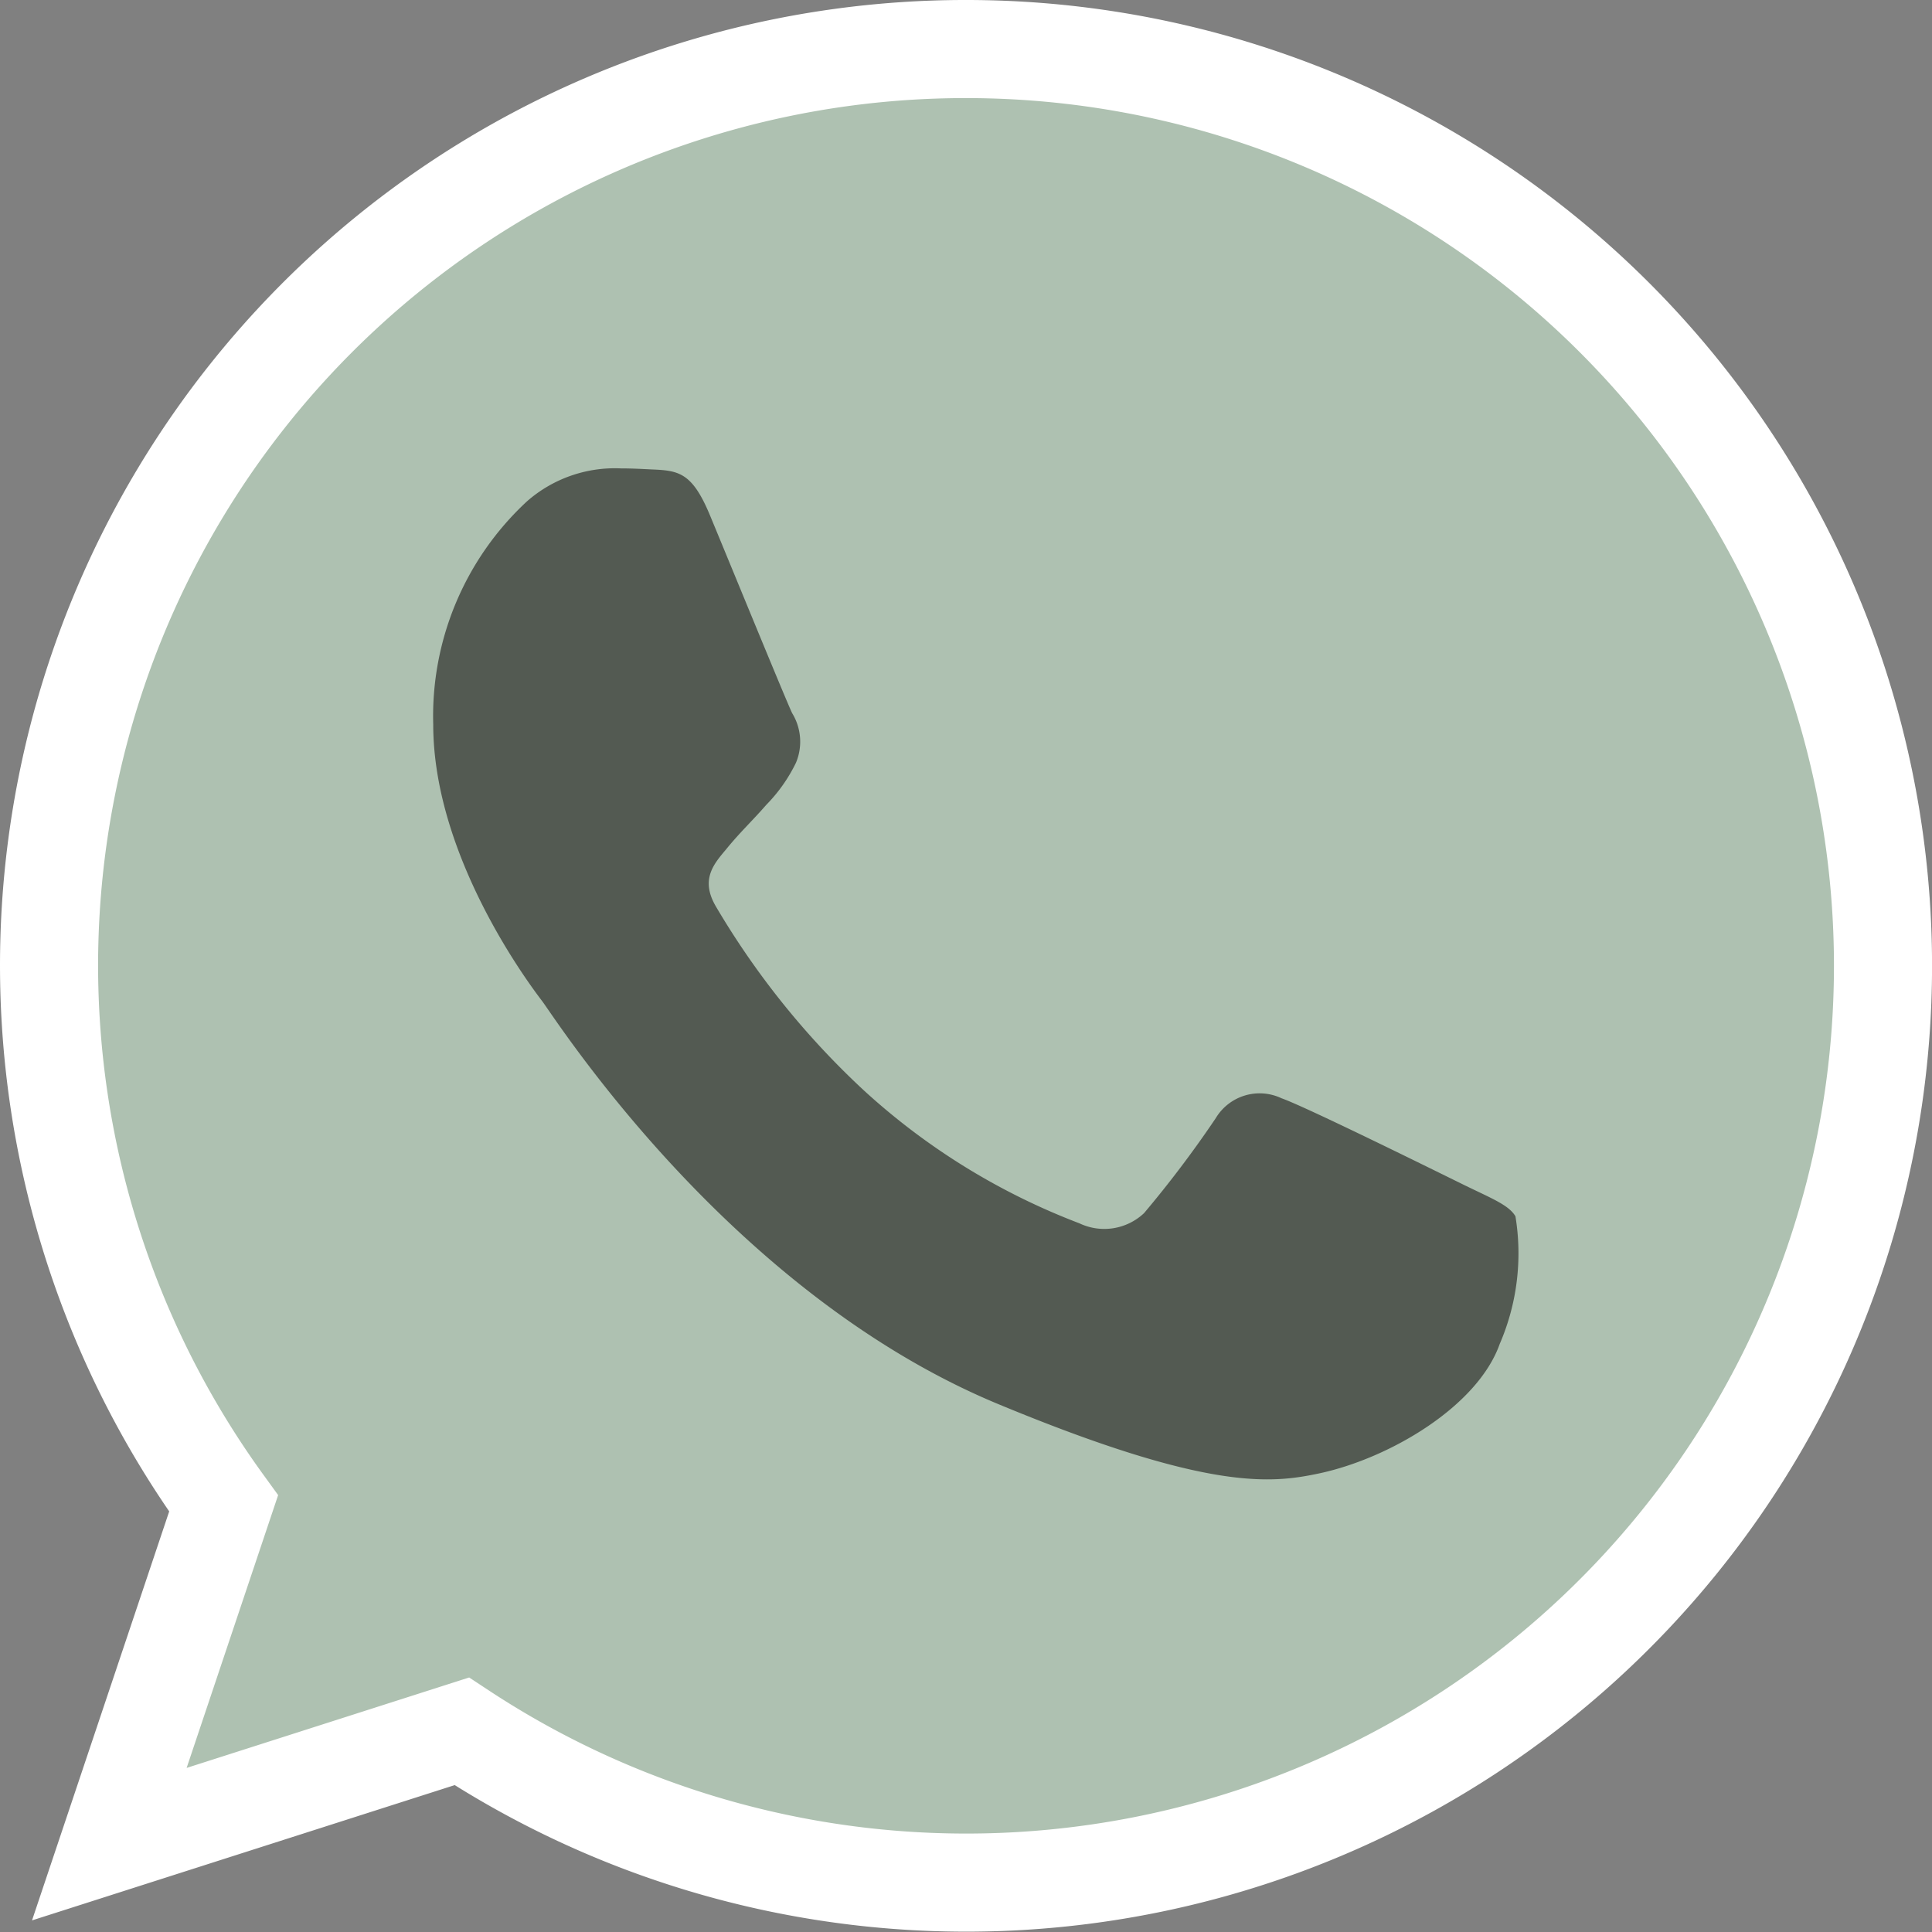
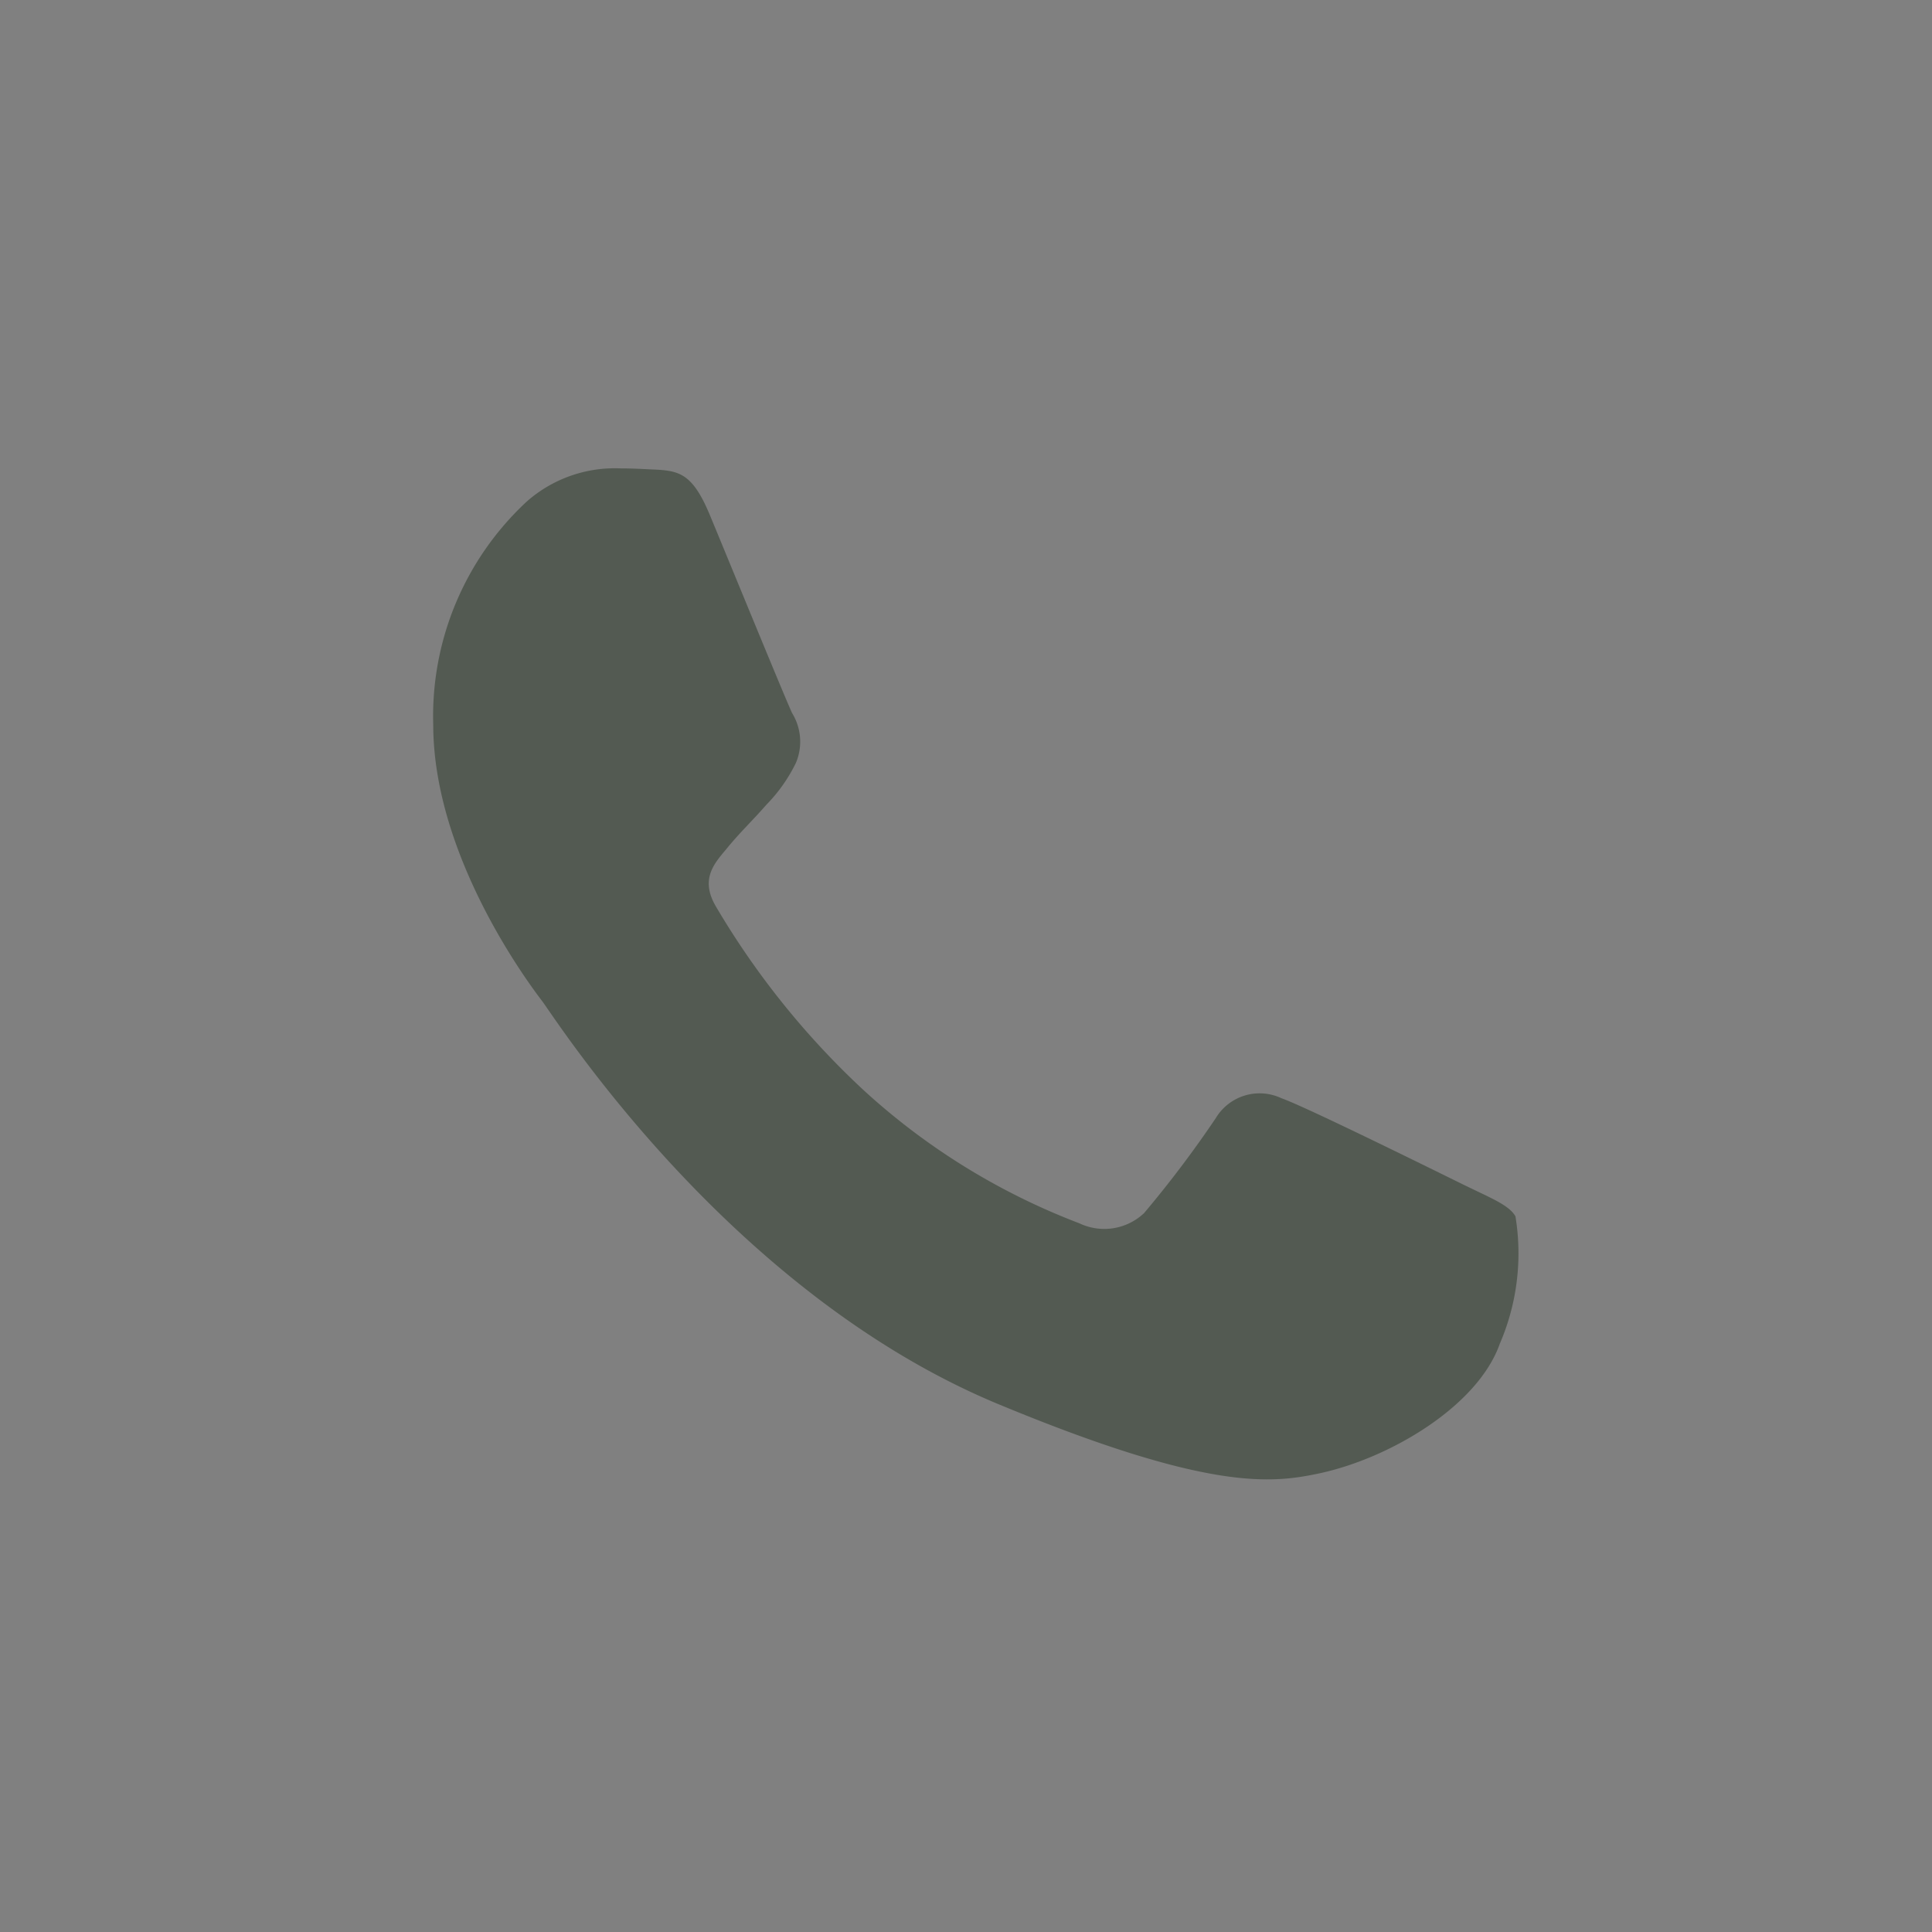
<svg xmlns="http://www.w3.org/2000/svg" width="39.391" height="39.391" viewBox="0 0 39.391 39.391">
  <rect x="0" y="0" width="39.391" height="39.391" fill="#808080" stroke="none" />
  <g id="whatsapp" transform="translate(1 1)">
-     <path id="Path_75590" data-name="Path 75590" d="M18.7,0h-.009A18.684,18.684,0,0,0,3.559,29.653L1.229,36.6l7.186-2.3A18.692,18.692,0,1,0,18.7,0Z" fill="#aec1b1" stroke="#fff" stroke-width="2" />
    <path id="Path_75591" data-name="Path 75591" d="M129.009,134.937c-.451,1.274-2.241,2.33-3.669,2.638-.977.208-2.253.374-6.548-1.407-5.494-2.276-9.032-7.859-9.308-8.221s-2.22-2.956-2.22-5.639a5.968,5.968,0,0,1,1.912-4.55,2.716,2.716,0,0,1,1.912-.671c.231,0,.439.012.626.021.549.023.825.056,1.187.923.451,1.087,1.549,3.769,1.68,4.045a1.113,1.113,0,0,1,.079,1.012,3.231,3.231,0,0,1-.605.858c-.276.318-.538.561-.813.9-.252.3-.537.615-.22,1.164a16.6,16.6,0,0,0,3.033,3.769,13.745,13.745,0,0,0,4.384,2.7,1.182,1.182,0,0,0,1.318-.208,22.627,22.627,0,0,0,1.461-1.935,1.043,1.043,0,0,1,1.341-.407c.5.175,3.176,1.5,3.725,1.769s.911.407,1.045.638A4.656,4.656,0,0,1,129.009,134.937Z" transform="translate(-99.431 -108.537)" fill="#535a52" />
  </g>
</svg>